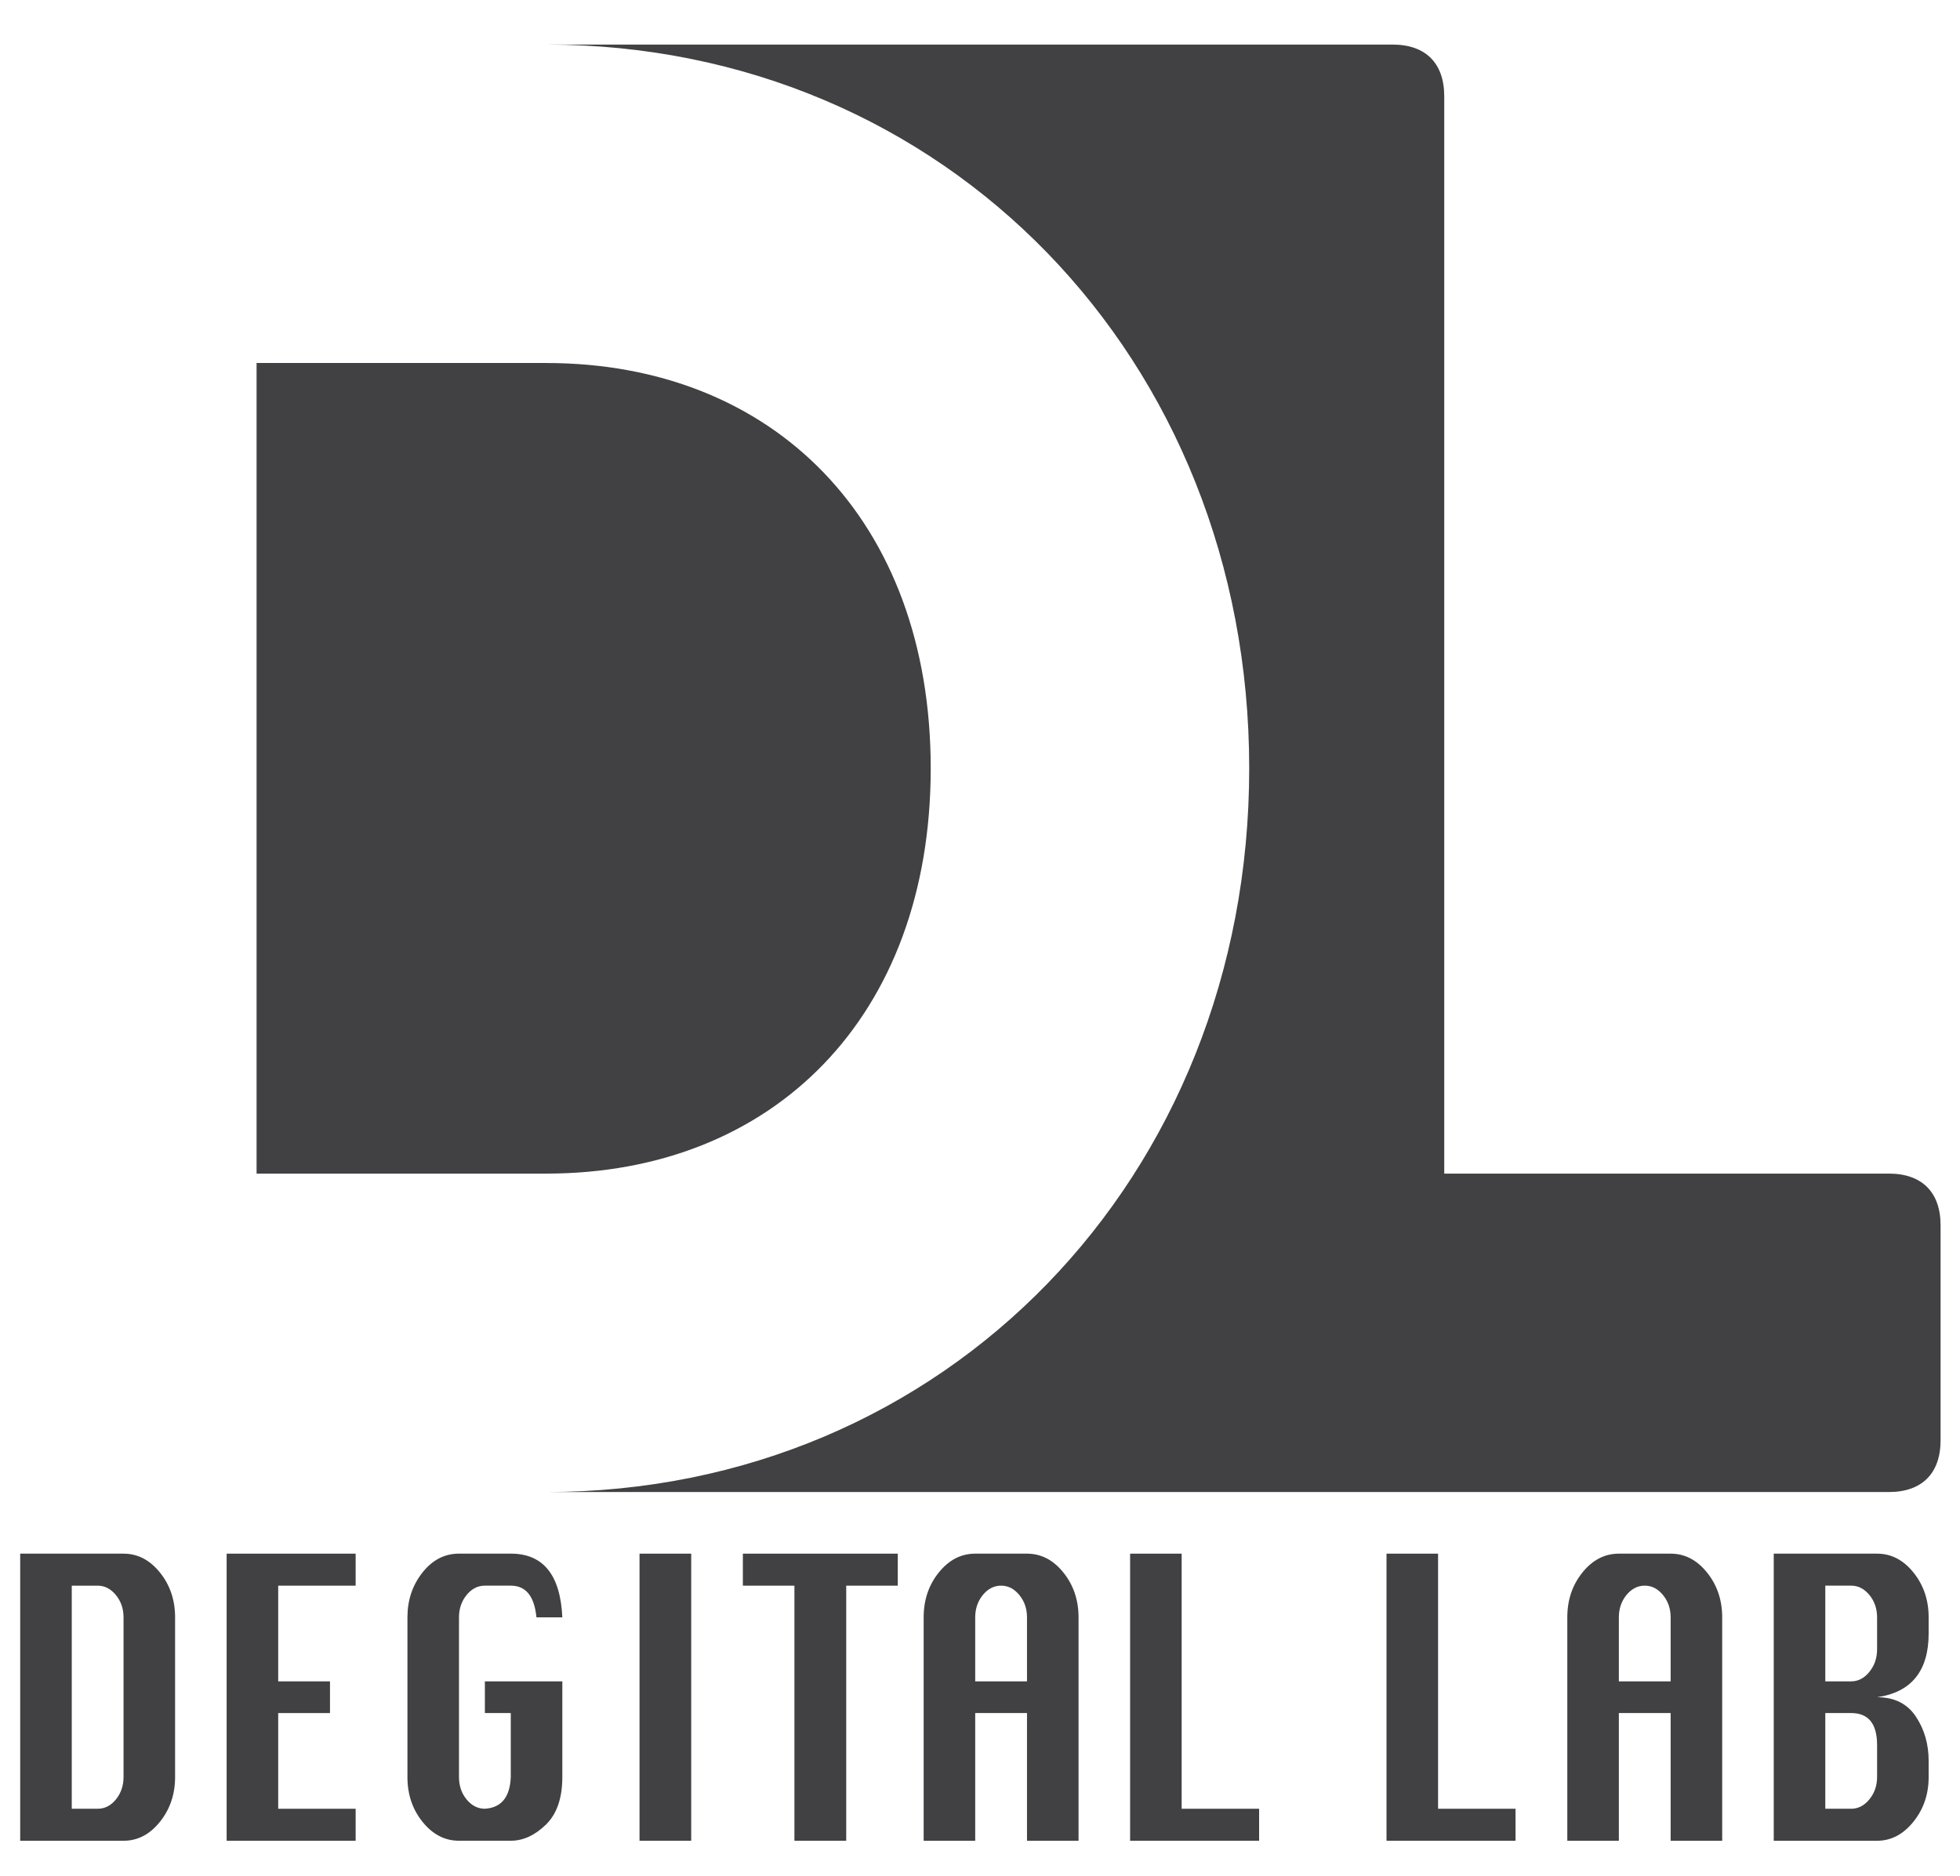
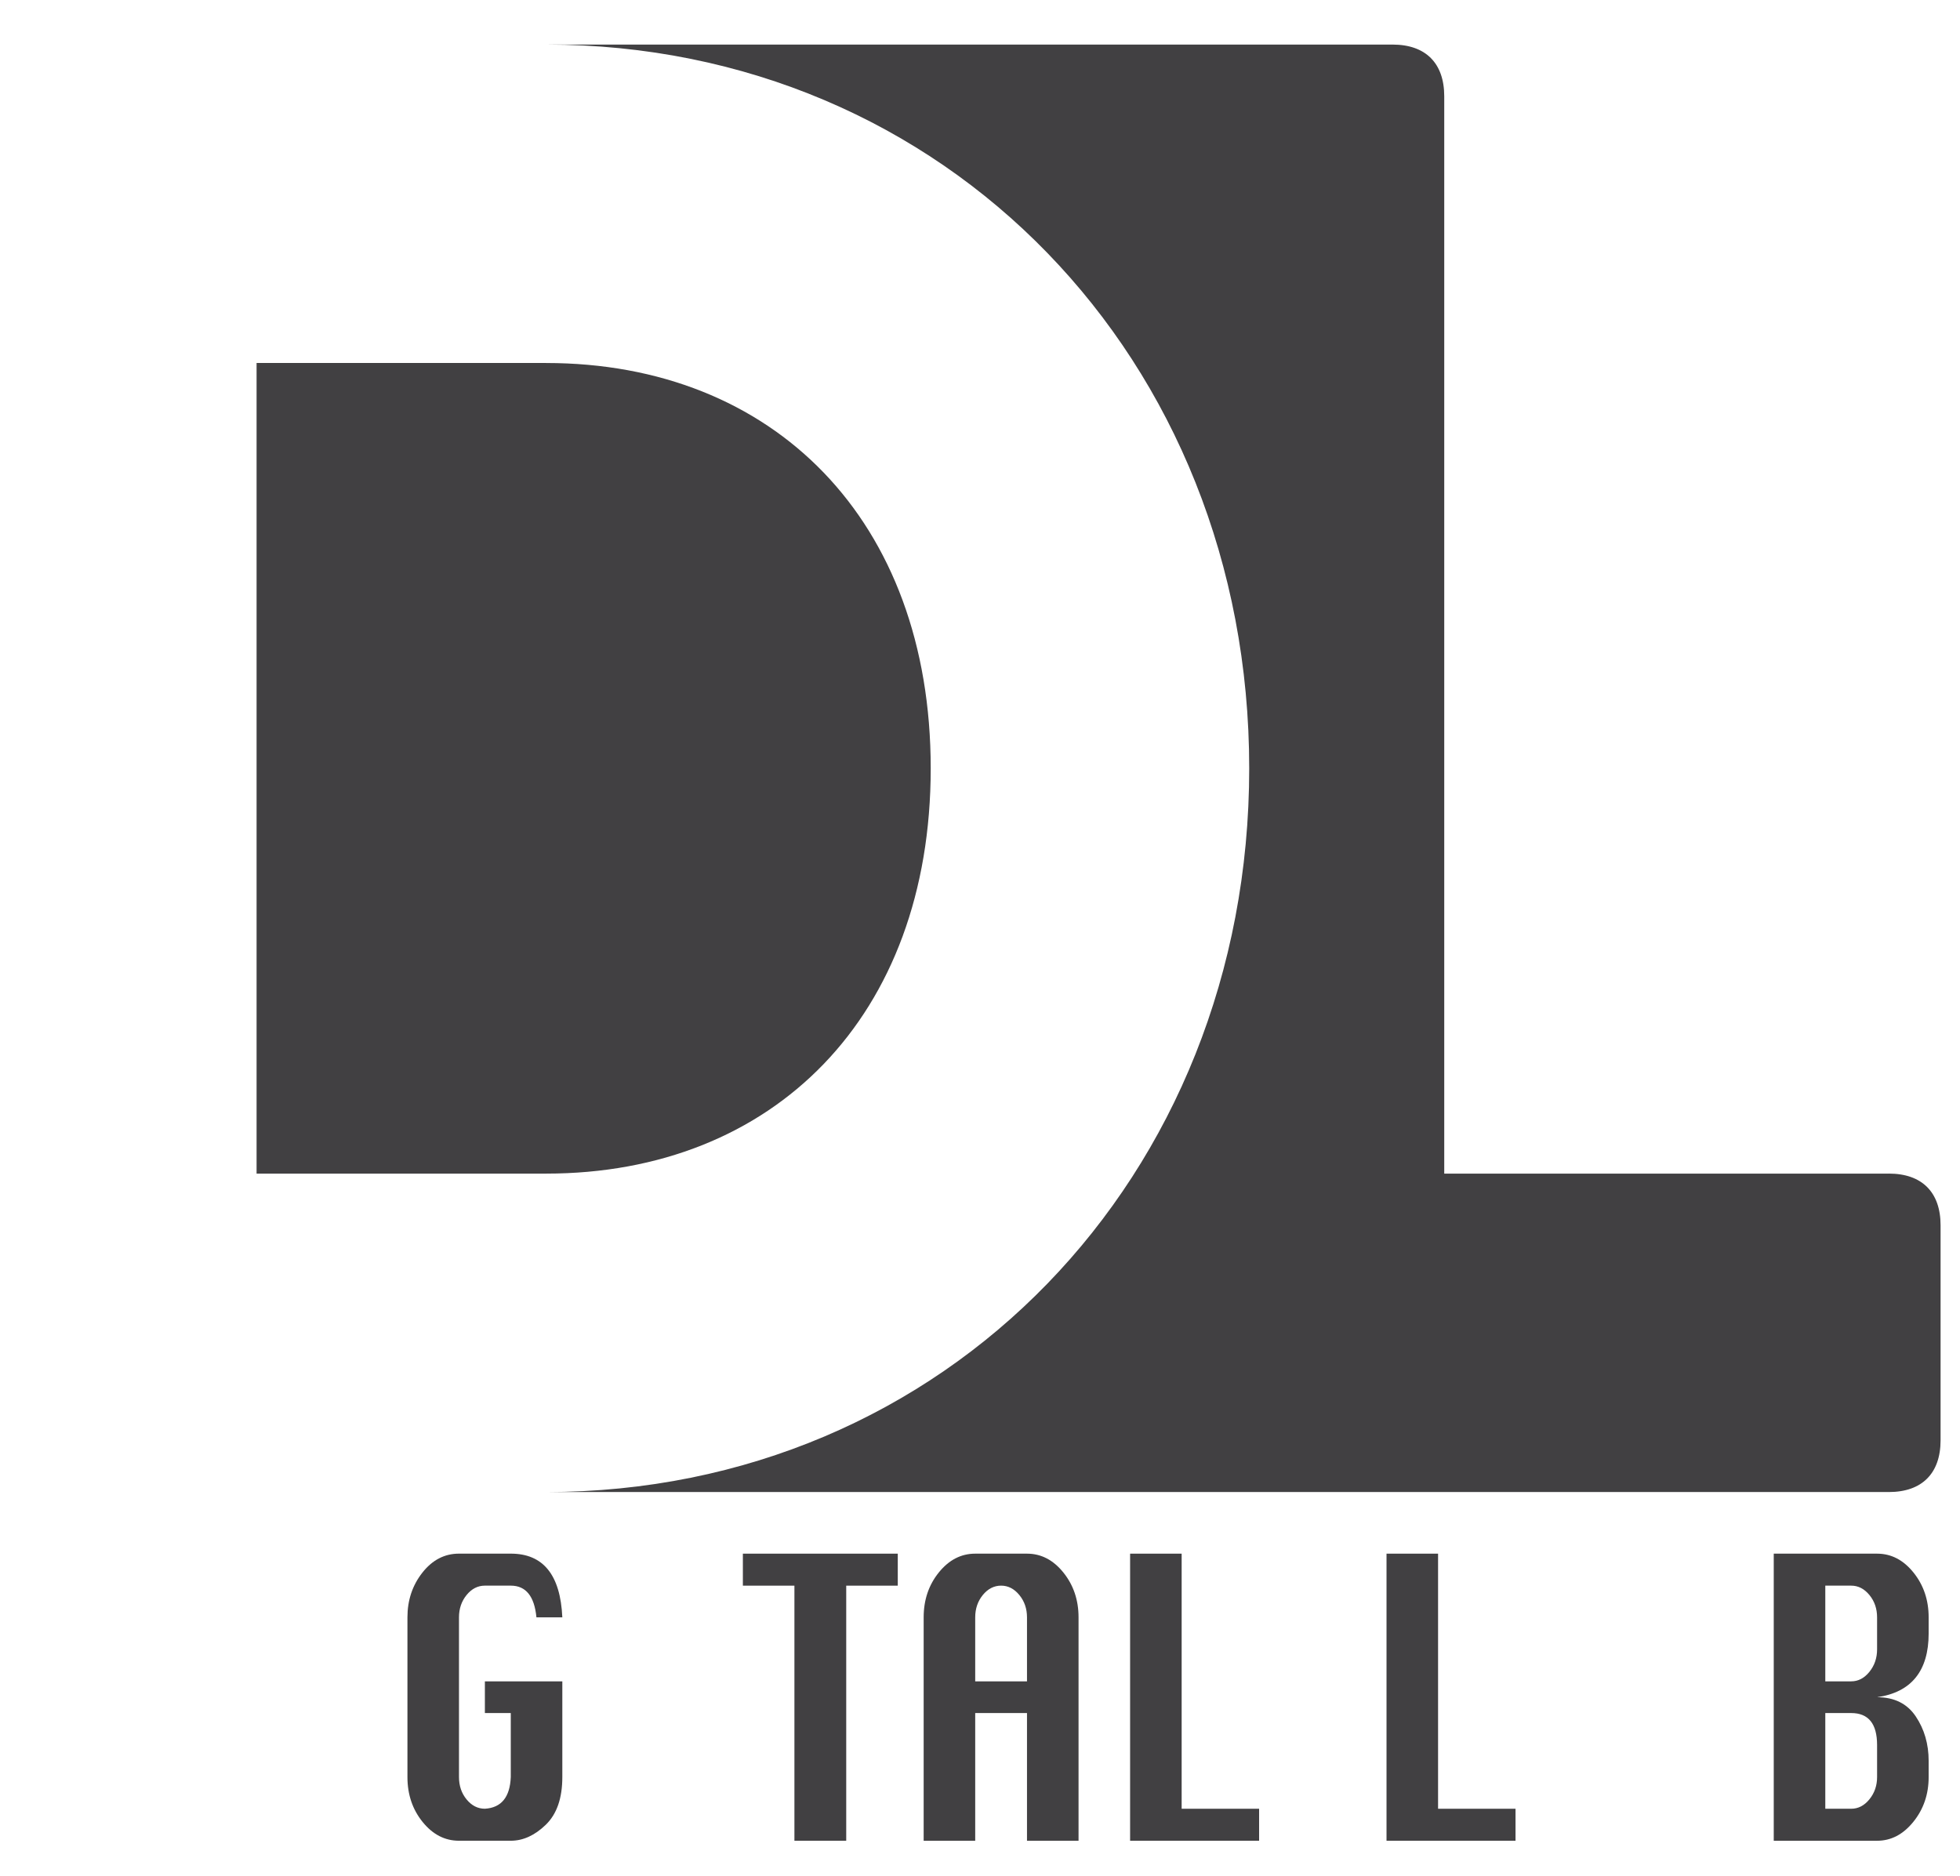
<svg xmlns="http://www.w3.org/2000/svg" id="Layer_1" version="1.1" viewBox="0 0 1231.58 1178.95">
  <defs>
    <style>
      .st0 {
        fill: #414042;
      }
    </style>
  </defs>
  <path class="st0" d="M1186.87,737.49h-279.37V60.5c0-20.79-11.68-32.49-32.48-32.49H343.15c250.76,0,441.8,197.5,441.8,454.79s-191.04,454.79-441.8,454.79h843.72c20.79,0,32.5-11.71,32.5-32.5v-135.12c0-20.79-11.7-32.49-32.5-32.49ZM343.15,228.1h-181.93v509.39h181.93c142.92,0,241.67-98.77,241.67-254.68s-98.75-254.7-241.67-254.7Z" />
  <g>
-     <path class="st0" d="M12.69,1156.72v-180.41h64.94c8.87,0,16.49,3.95,22.85,11.84,6.36,7.89,9.54,17.29,9.54,28.19v100.35c0,10.84-3.18,20.22-9.54,28.14-6.36,7.93-13.98,11.89-22.85,11.89H12.69ZM45.09,1136.61h16.27c4.51,0,8.35-1.97,11.52-5.92,3.17-3.95,4.75-8.61,4.75-14v-100.35c0-5.45-1.61-10.13-4.83-14.05-3.22-3.91-7.03-5.87-11.44-5.87h-16.27v140.19Z" />
-     <path class="st0" d="M142.41,1156.72v-180.41h81.06v20.11h-48.66v60.14h32.54v19.92h-32.54v60.14h48.66v20.11h-81.06Z" />
    <path class="st0" d="M304.68,1056.55h48.66v60.14c0,13.28-3.46,23.27-10.38,29.97s-14.26,10.05-22.01,10.05h-32.54c-8.87,0-16.49-3.93-22.85-11.79-6.36-7.86-9.54-17.27-9.54-28.24v-100.35c0-10.77,3.13-20.14,9.39-28.1,6.26-7.95,13.93-11.93,23-11.93h32.54c20.38,0,31.18,13.34,32.39,40.03h-16.27c-1.27-13.28-6.64-19.92-16.12-19.92h-16.27c-4.46,0-8.29,1.96-11.48,5.87-3.19,3.92-4.79,8.6-4.79,14.05v100.35c0,5.51,1.6,10.21,4.79,14.09,3.19,3.88,7.02,5.83,11.48,5.83,10.34-.62,15.77-7.27,16.27-19.92v-40.22h-16.27v-19.92Z" />
-     <path class="st0" d="M401.85,1156.72v-180.41h32.47v180.41h-32.47Z" />
    <path class="st0" d="M499.18,1156.72v-160.3h-32.39v-20.11h97.33v20.11h-32.39v160.3h-32.54Z" />
    <path class="st0" d="M580.39,1156.72v-140.38c0-10.96,3.18-20.37,9.54-28.24,6.36-7.86,13.98-11.79,22.85-11.79h32.54c8.87,0,16.49,3.95,22.85,11.84,6.36,7.89,9.54,17.29,9.54,28.19v140.38h-32.39v-80.25h-32.54v80.25h-32.39ZM612.78,1056.55h32.54v-40.22c0-5.45-1.61-10.13-4.83-14.05-3.22-3.91-7.03-5.87-11.44-5.87s-8.29,1.96-11.48,5.87c-3.19,3.92-4.79,8.6-4.79,14.05v40.22Z" />
    <path class="st0" d="M710.11,1156.72v-180.41h32.39v160.3h48.67v20.11h-81.06Z" />
    <path class="st0" d="M871.23,1156.72v-180.41h32.39v160.3h48.67v20.11h-81.06Z" />
-     <path class="st0" d="M984.83,1156.72v-140.38c0-10.96,3.18-20.37,9.54-28.24,6.36-7.86,13.98-11.79,22.85-11.79h32.54c8.87,0,16.49,3.95,22.85,11.84,6.36,7.89,9.54,17.29,9.54,28.19v140.38h-32.39v-80.25h-32.54v80.25h-32.39ZM1017.22,1056.55h32.54v-40.22c0-5.45-1.61-10.13-4.83-14.05-3.22-3.91-7.03-5.87-11.44-5.87s-8.29,1.96-11.48,5.87c-3.19,3.92-4.79,8.6-4.79,14.05v40.22Z" />
    <path class="st0" d="M1114.55,1156.72v-180.41h64.94c8.87,0,16.49,3.95,22.85,11.84,6.36,7.89,9.54,17.29,9.54,28.19v10.15c0,11.71-2.7,20.92-8.1,27.63-5.4,6.7-13.5,10.84-24.29,12.4,10.8,0,18.9,4.03,24.29,12.07,5.4,8.05,8.1,17.37,8.1,27.95v10.15c0,10.84-3.21,20.22-9.62,28.14-6.41,7.93-14,11.89-22.77,11.89h-64.94ZM1146.94,1056.55h16.27c4.41,0,8.22-1.99,11.44-5.97,3.22-3.98,4.83-8.69,4.83-14.14v-20.11c0-5.45-1.61-10.13-4.83-14.05-3.22-3.91-7.03-5.87-11.44-5.87h-16.27v60.14ZM1146.94,1136.61h16.27c4.41,0,8.22-1.97,11.44-5.92,3.22-3.95,4.83-8.61,4.83-14v-20.11c0-13.41-5.42-20.11-16.27-20.11h-16.27v60.14Z" />
  </g>
</svg>